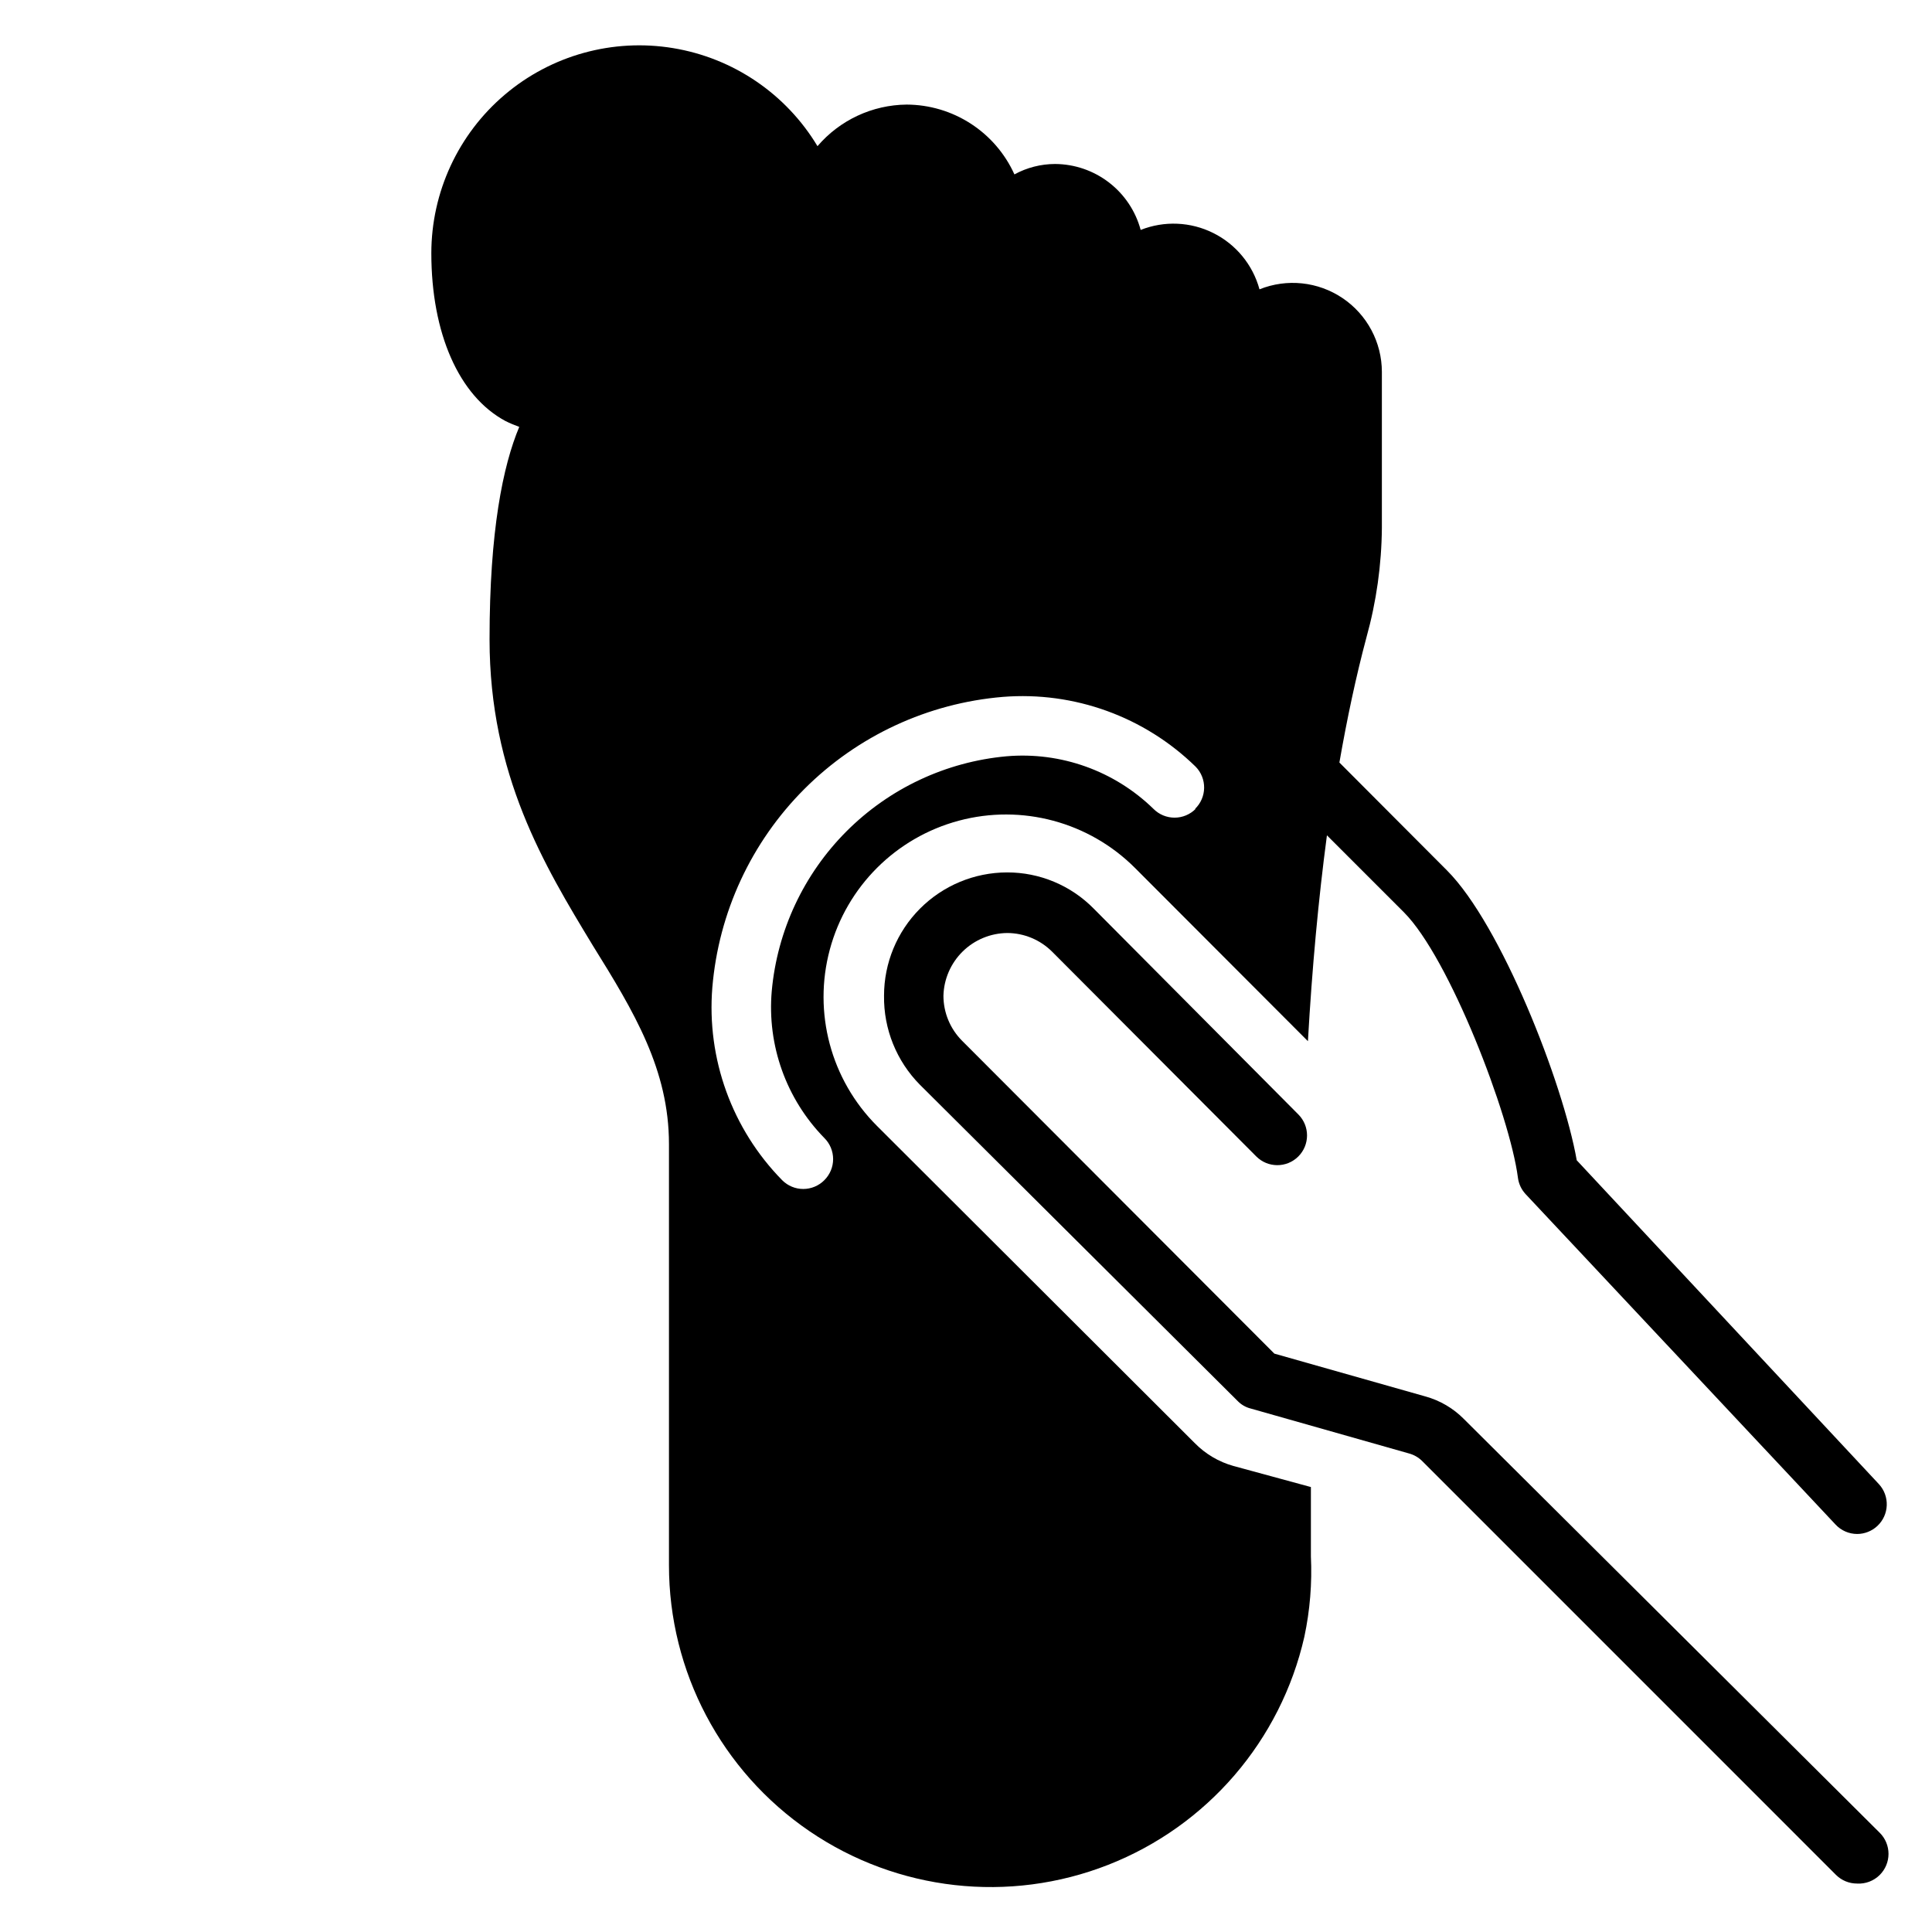
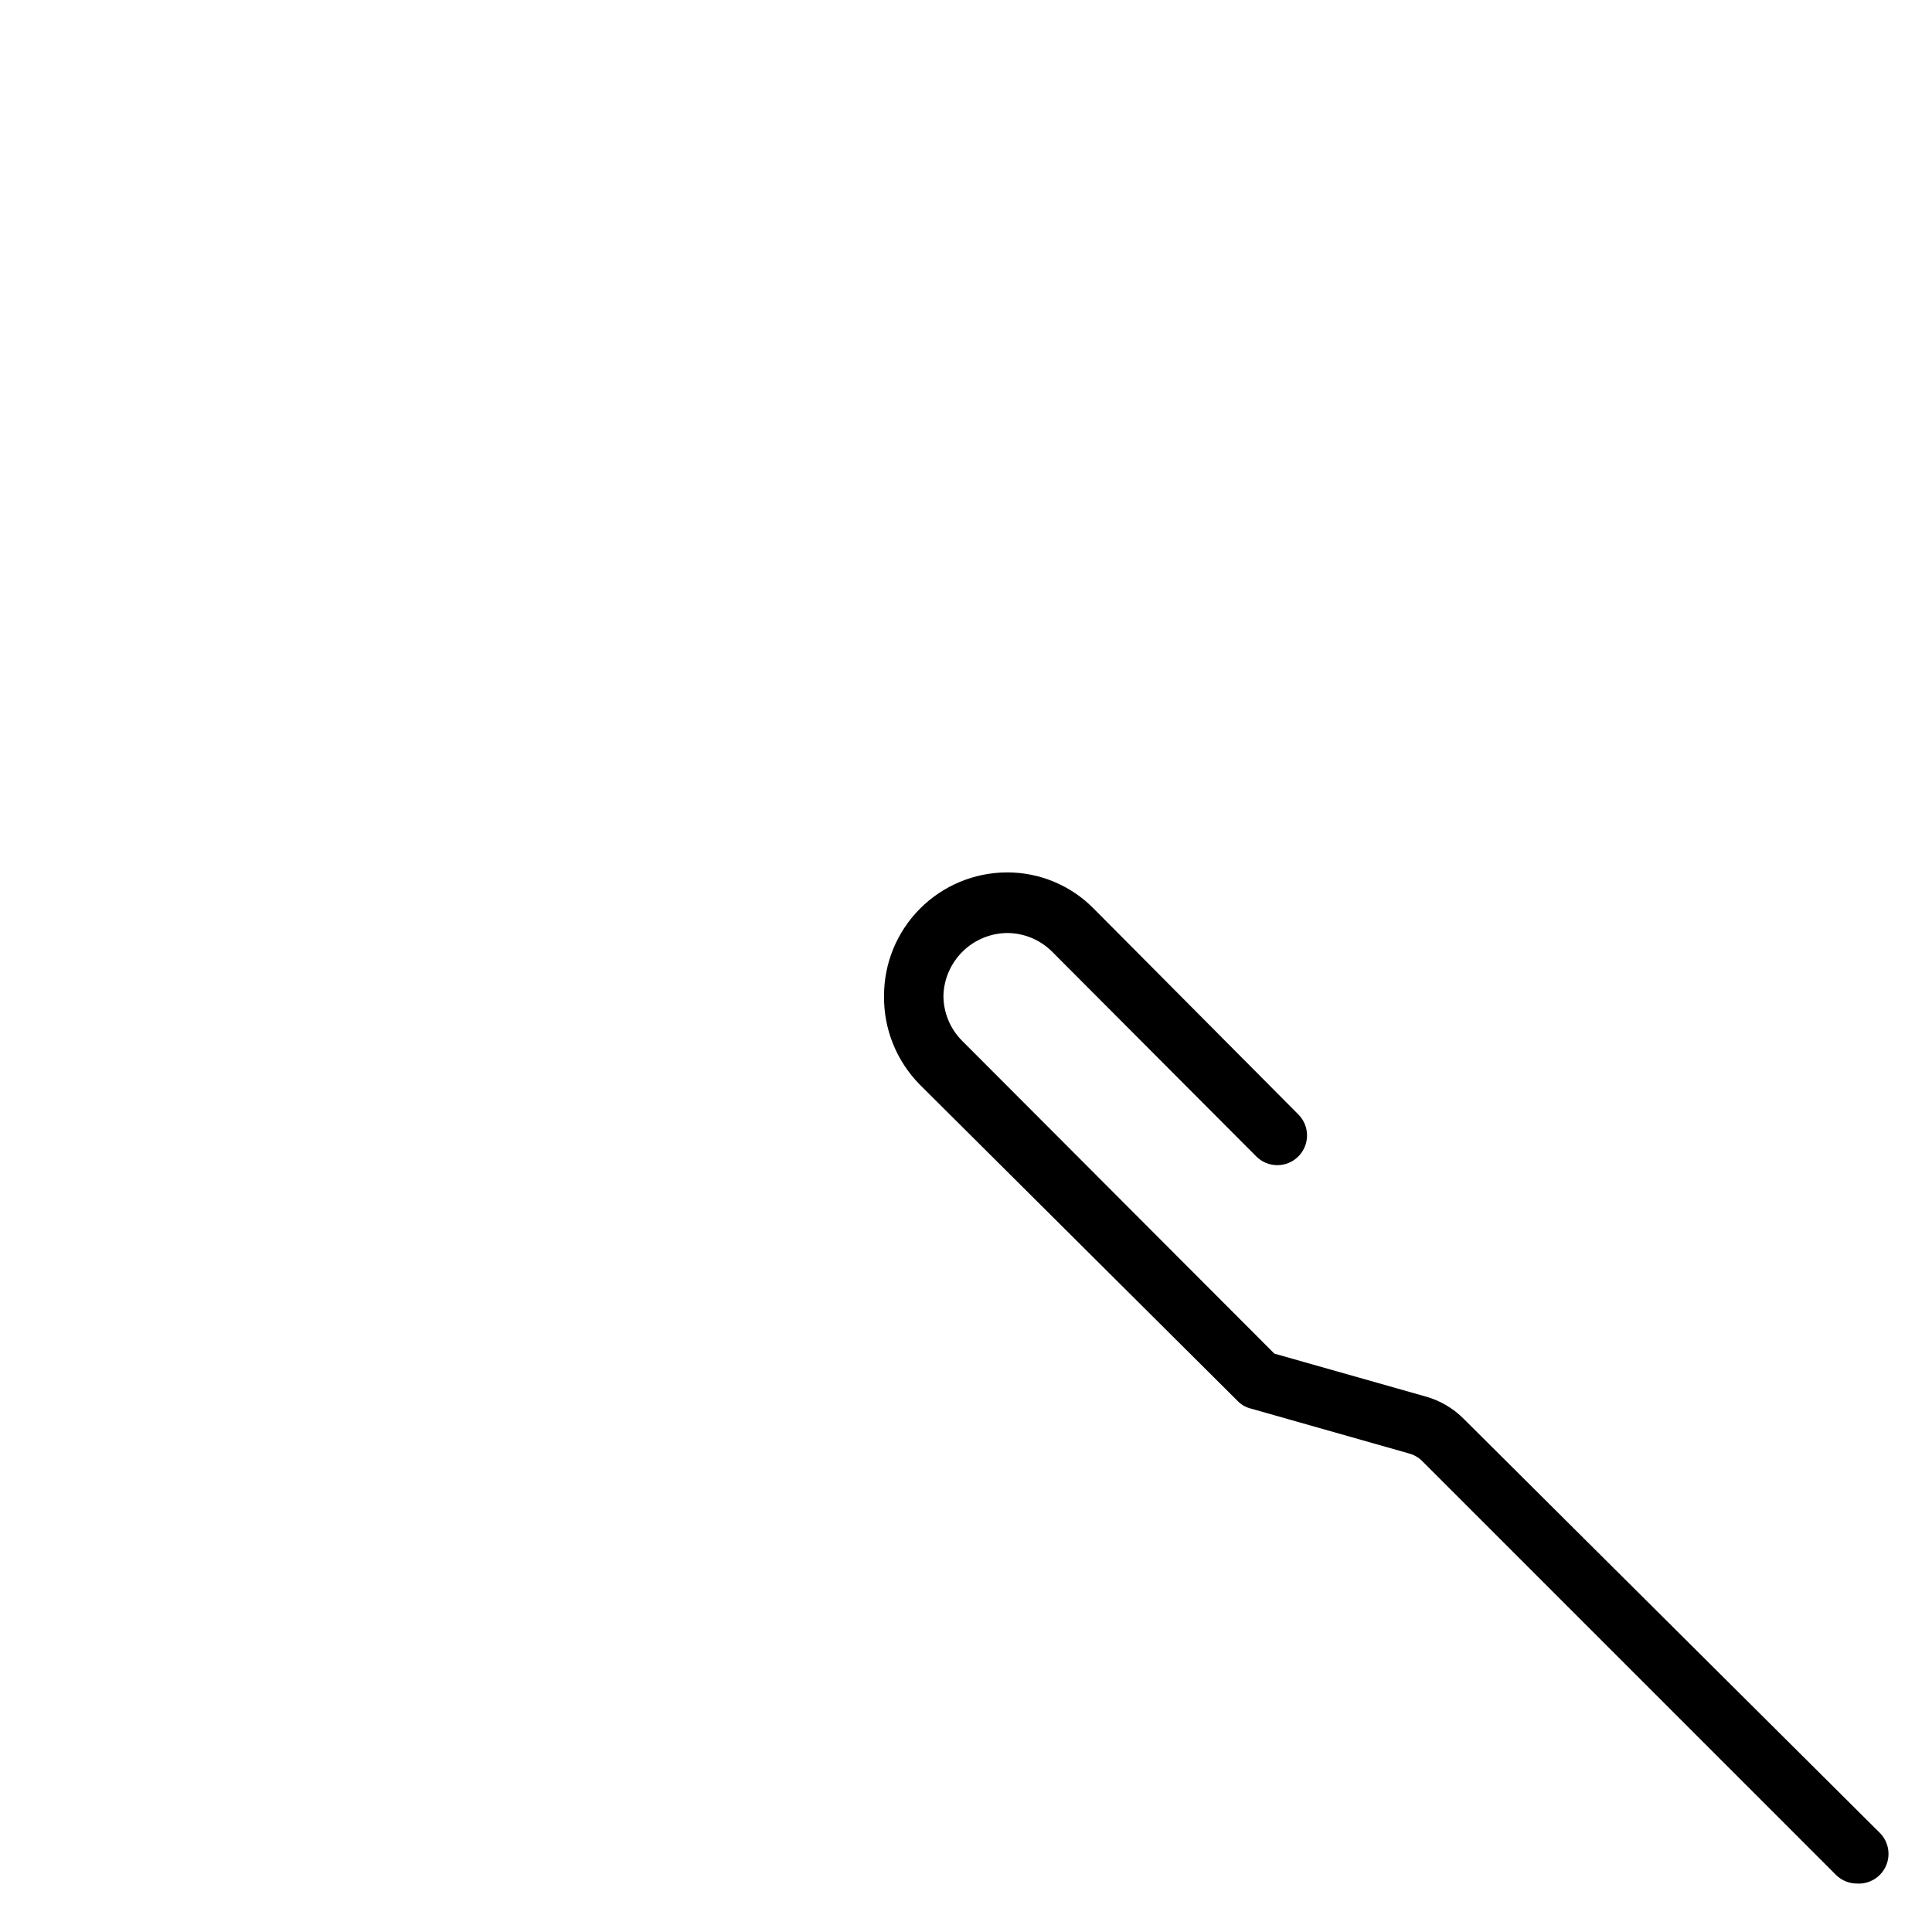
<svg xmlns="http://www.w3.org/2000/svg" fill="#000000" width="800px" height="800px" version="1.1" viewBox="144 144 512 512">
  <g>
    <path d="m636.16 643.16c-2.094 0.012-4.106-0.809-5.59-2.281l-109.73-109.74c-0.969-0.941-2.16-1.617-3.465-1.965l-41.879-11.887c-1.316-0.32-2.516-1.004-3.465-1.969l-84.23-83.836c-6.215-6.277-9.648-14.785-9.523-23.617 0-8.652 3.43-16.949 9.539-23.074s14.398-9.574 23.051-9.594c8.641-0.023 16.926 3.438 22.984 9.602l54.238 54.555c3.066 3.086 3.047 8.074-0.039 11.137-3.086 3.066-8.074 3.051-11.141-0.039l-54.078-54.238c-3.156-3.152-7.426-4.938-11.887-4.957-4.422 0.039-8.66 1.789-11.816 4.887-3.156 3.102-4.988 7.301-5.109 11.723 0 4.488 1.785 8.793 4.961 11.965l82.734 82.891 39.988 11.336c3.879 1.062 7.406 3.125 10.234 5.984l110.21 109.66c1.492 1.48 2.328 3.492 2.328 5.59 0 2.098-0.836 4.113-2.328 5.59-1.578 1.574-3.754 2.402-5.981 2.281z" />
-     <path d="m641.91 537.29-80.059-85.805c-3.621-20.547-20.074-62.504-34.402-76.832l-28.496-28.574c2.047-11.73 4.41-22.828 7.164-33.141 2.633-9.461 4.012-19.227 4.094-29.047v-41.328c-0.008-7.84-3.906-15.168-10.406-19.551-6.5-4.387-14.754-5.262-22.027-2.336-1.766-6.481-6.211-11.906-12.223-14.91-6.012-3.008-13.016-3.309-19.266-0.832-1.344-4.992-4.289-9.406-8.387-12.562-4.094-3.16-9.113-4.883-14.285-4.914-3.766 0.004-7.473 0.953-10.785 2.758-2.488-5.5-6.504-10.168-11.57-13.445-5.066-3.281-10.969-5.035-17.004-5.055-9.094 0.09-17.703 4.109-23.617 11.02-8.328-13.859-22.324-23.363-38.281-25.988-15.957-2.629-32.262 1.887-44.594 12.348-12.332 10.461-19.445 25.809-19.461 41.98 0 21.254 7.32 37.863 19.602 44.477 1.199 0.602 2.438 1.125 3.699 1.574-4.328 10.312-7.871 27.551-7.871 56.285 0 35.977 14.484 59.906 27.316 81.082 11.02 17.711 20.23 32.984 20.23 52.742v111.55c-0.016 28.203 13.914 54.59 37.215 70.484 23.301 15.891 52.953 19.234 79.203 8.922 26.254-10.309 45.707-32.934 51.965-60.434 1.492-7.008 2.074-14.18 1.734-21.336v-18.34l-20.547-5.59c-3.883-1.09-7.41-3.18-10.234-6.062l-84.23-84.07c-12.207-12.223-16.965-30.023-12.484-46.707 4.477-16.68 17.516-29.703 34.203-34.164 16.684-4.461 34.484 0.32 46.688 12.539l45.816 45.895c1.102-19.418 2.781-37.602 5.039-54.555l20.387 20.387c12.043 12.043 28.102 53.844 30.23 70.375v0.004c0.215 1.621 0.93 3.137 2.047 4.332l82.105 87.535c1.48 1.602 3.562 2.512 5.746 2.519 1.988-0.008 3.898-0.766 5.352-2.125 3.164-2.961 3.34-7.922 0.395-11.102zm-181.05-178.93h-0.004c-1.477 1.492-3.488 2.328-5.586 2.328-2.102 0-4.113-0.836-5.59-2.328-10.344-10.09-24.57-15.18-38.969-13.934-16 1.461-30.984 8.484-42.344 19.844-11.363 11.363-18.383 26.344-19.844 42.344-1.266 14.402 3.824 28.637 13.934 38.969 1.488 1.477 2.328 3.488 2.328 5.59 0 2.098-0.84 4.109-2.328 5.586-1.477 1.492-3.492 2.332-5.59 2.332s-4.109-0.84-5.59-2.332c-13.289-13.535-20.039-32.18-18.5-51.086 1.664-19.863 10.309-38.496 24.402-52.59s32.727-22.738 52.59-24.398c18.898-1.504 37.527 5.242 51.086 18.496 1.473 1.5 2.281 3.523 2.25 5.625-0.027 2.098-0.895 4.098-2.406 5.555z" />
  </g>
</svg>